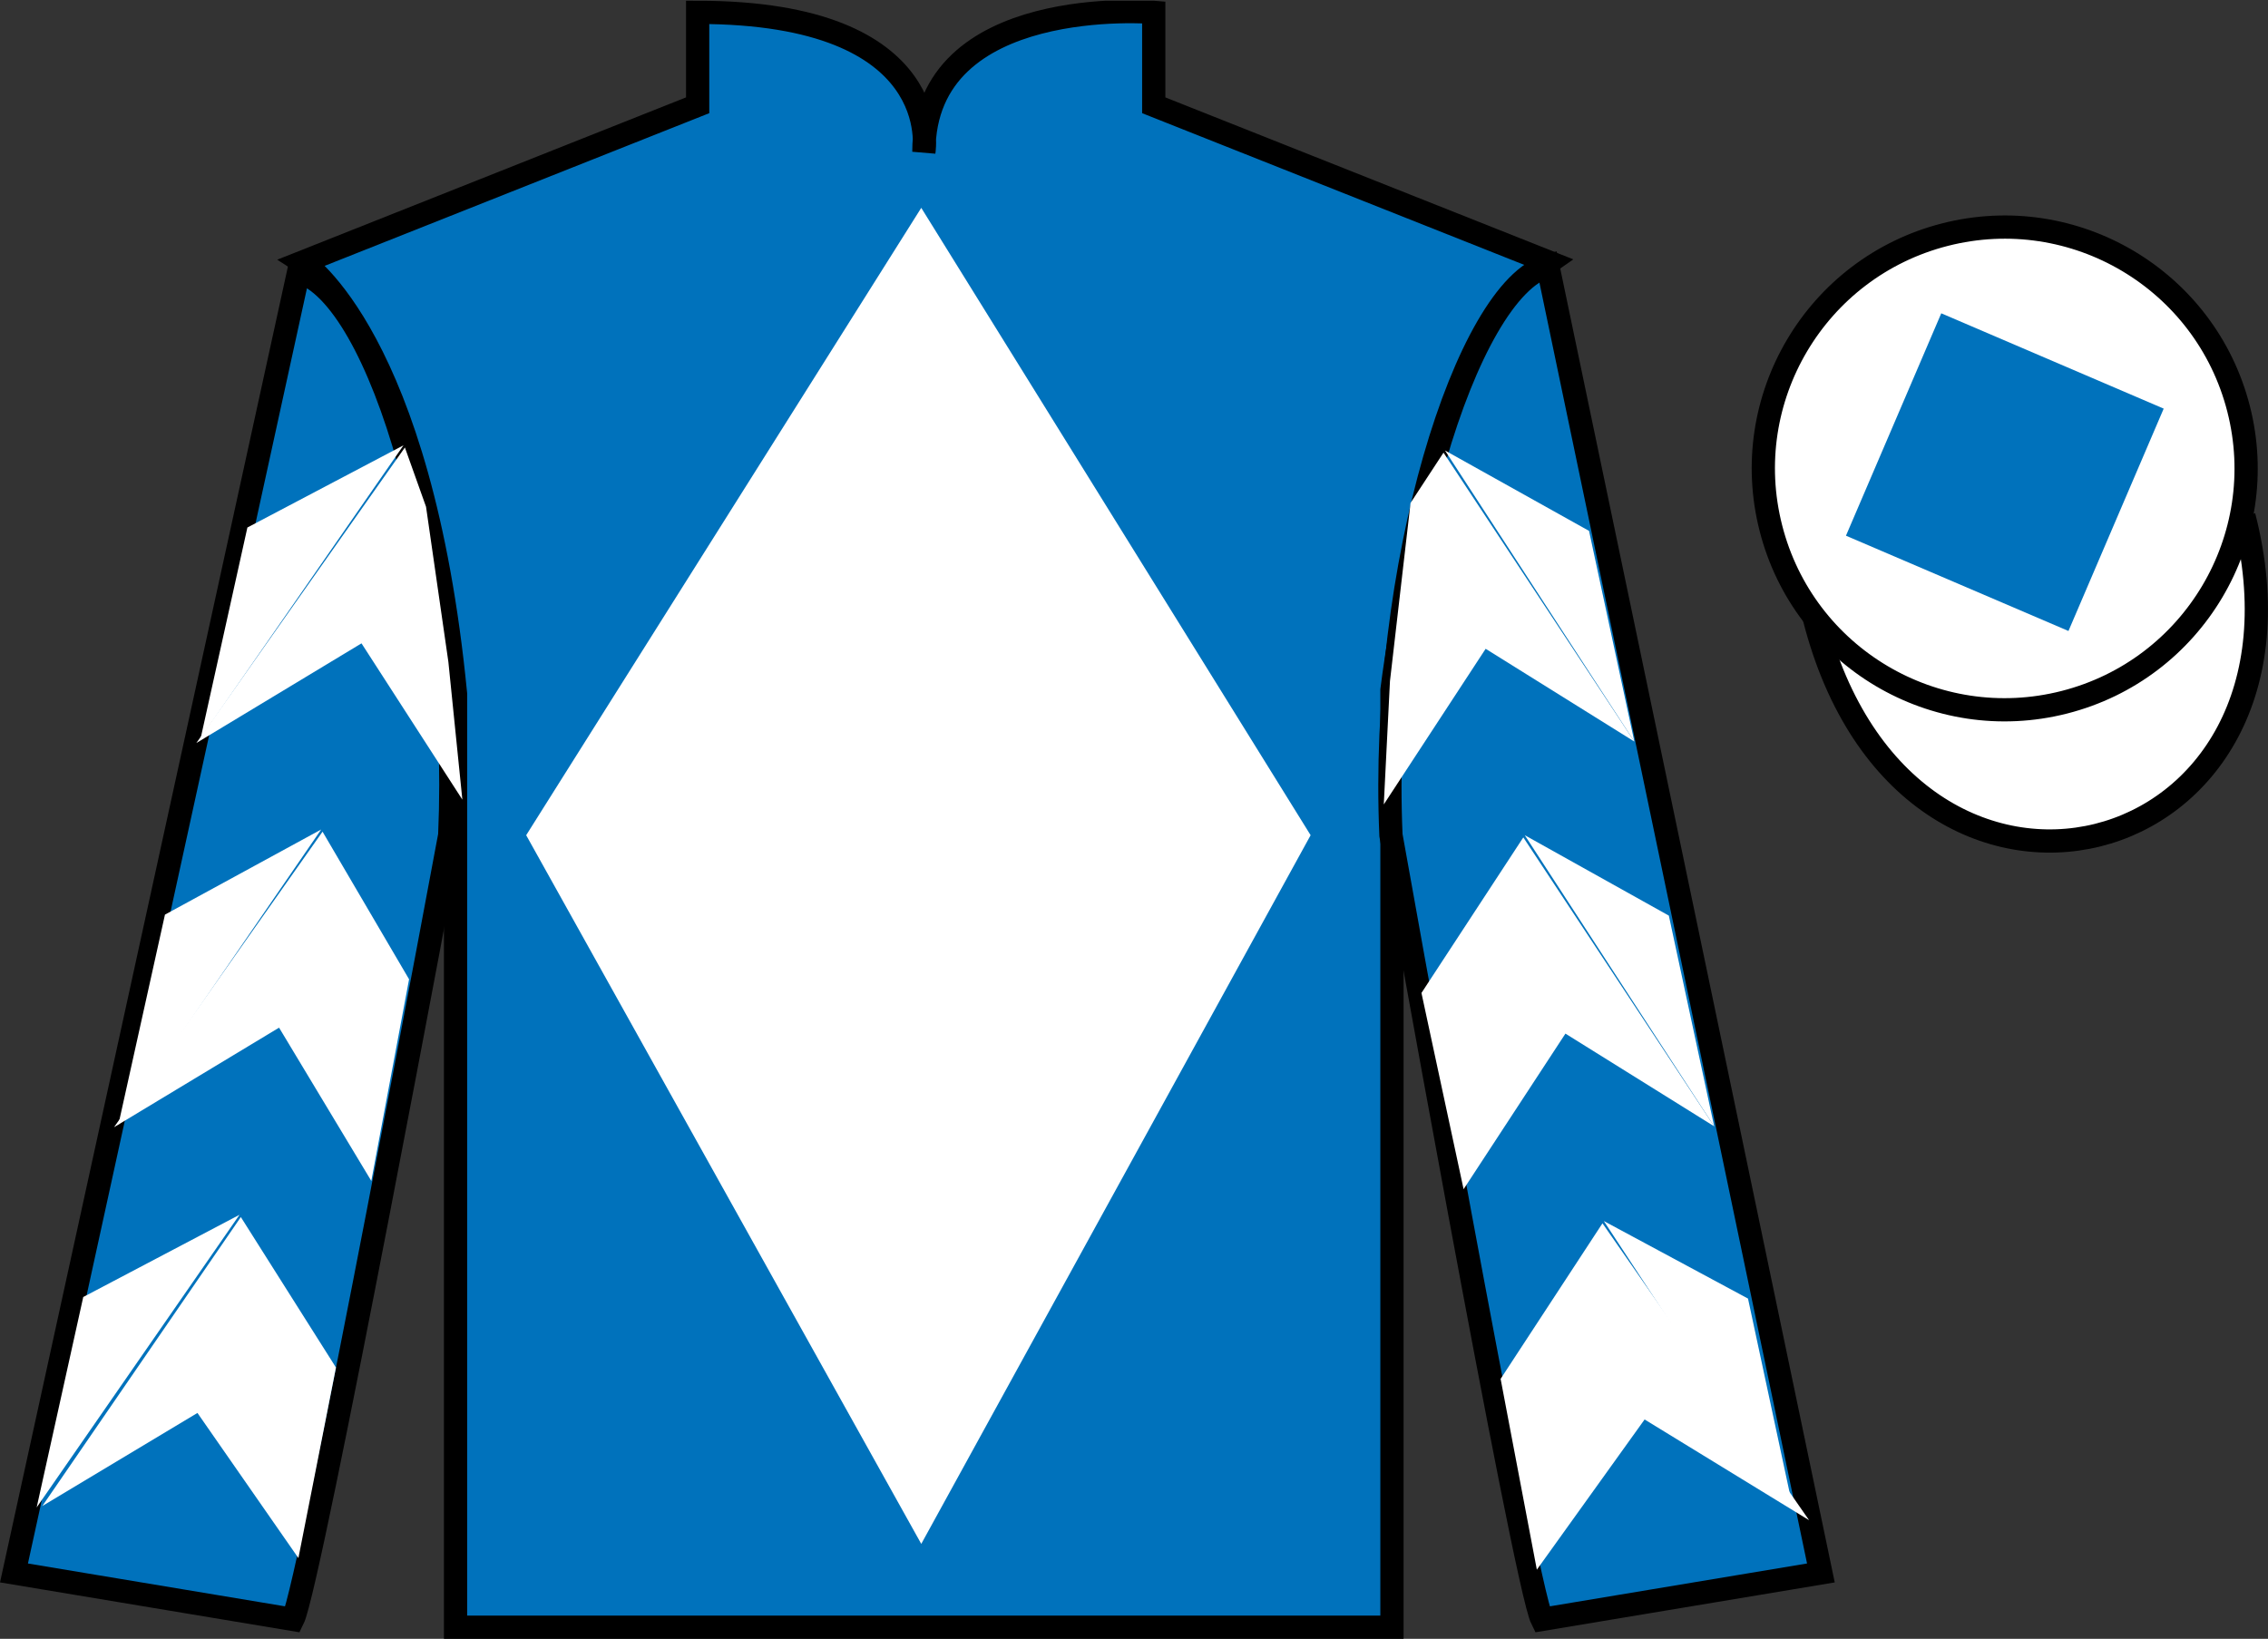
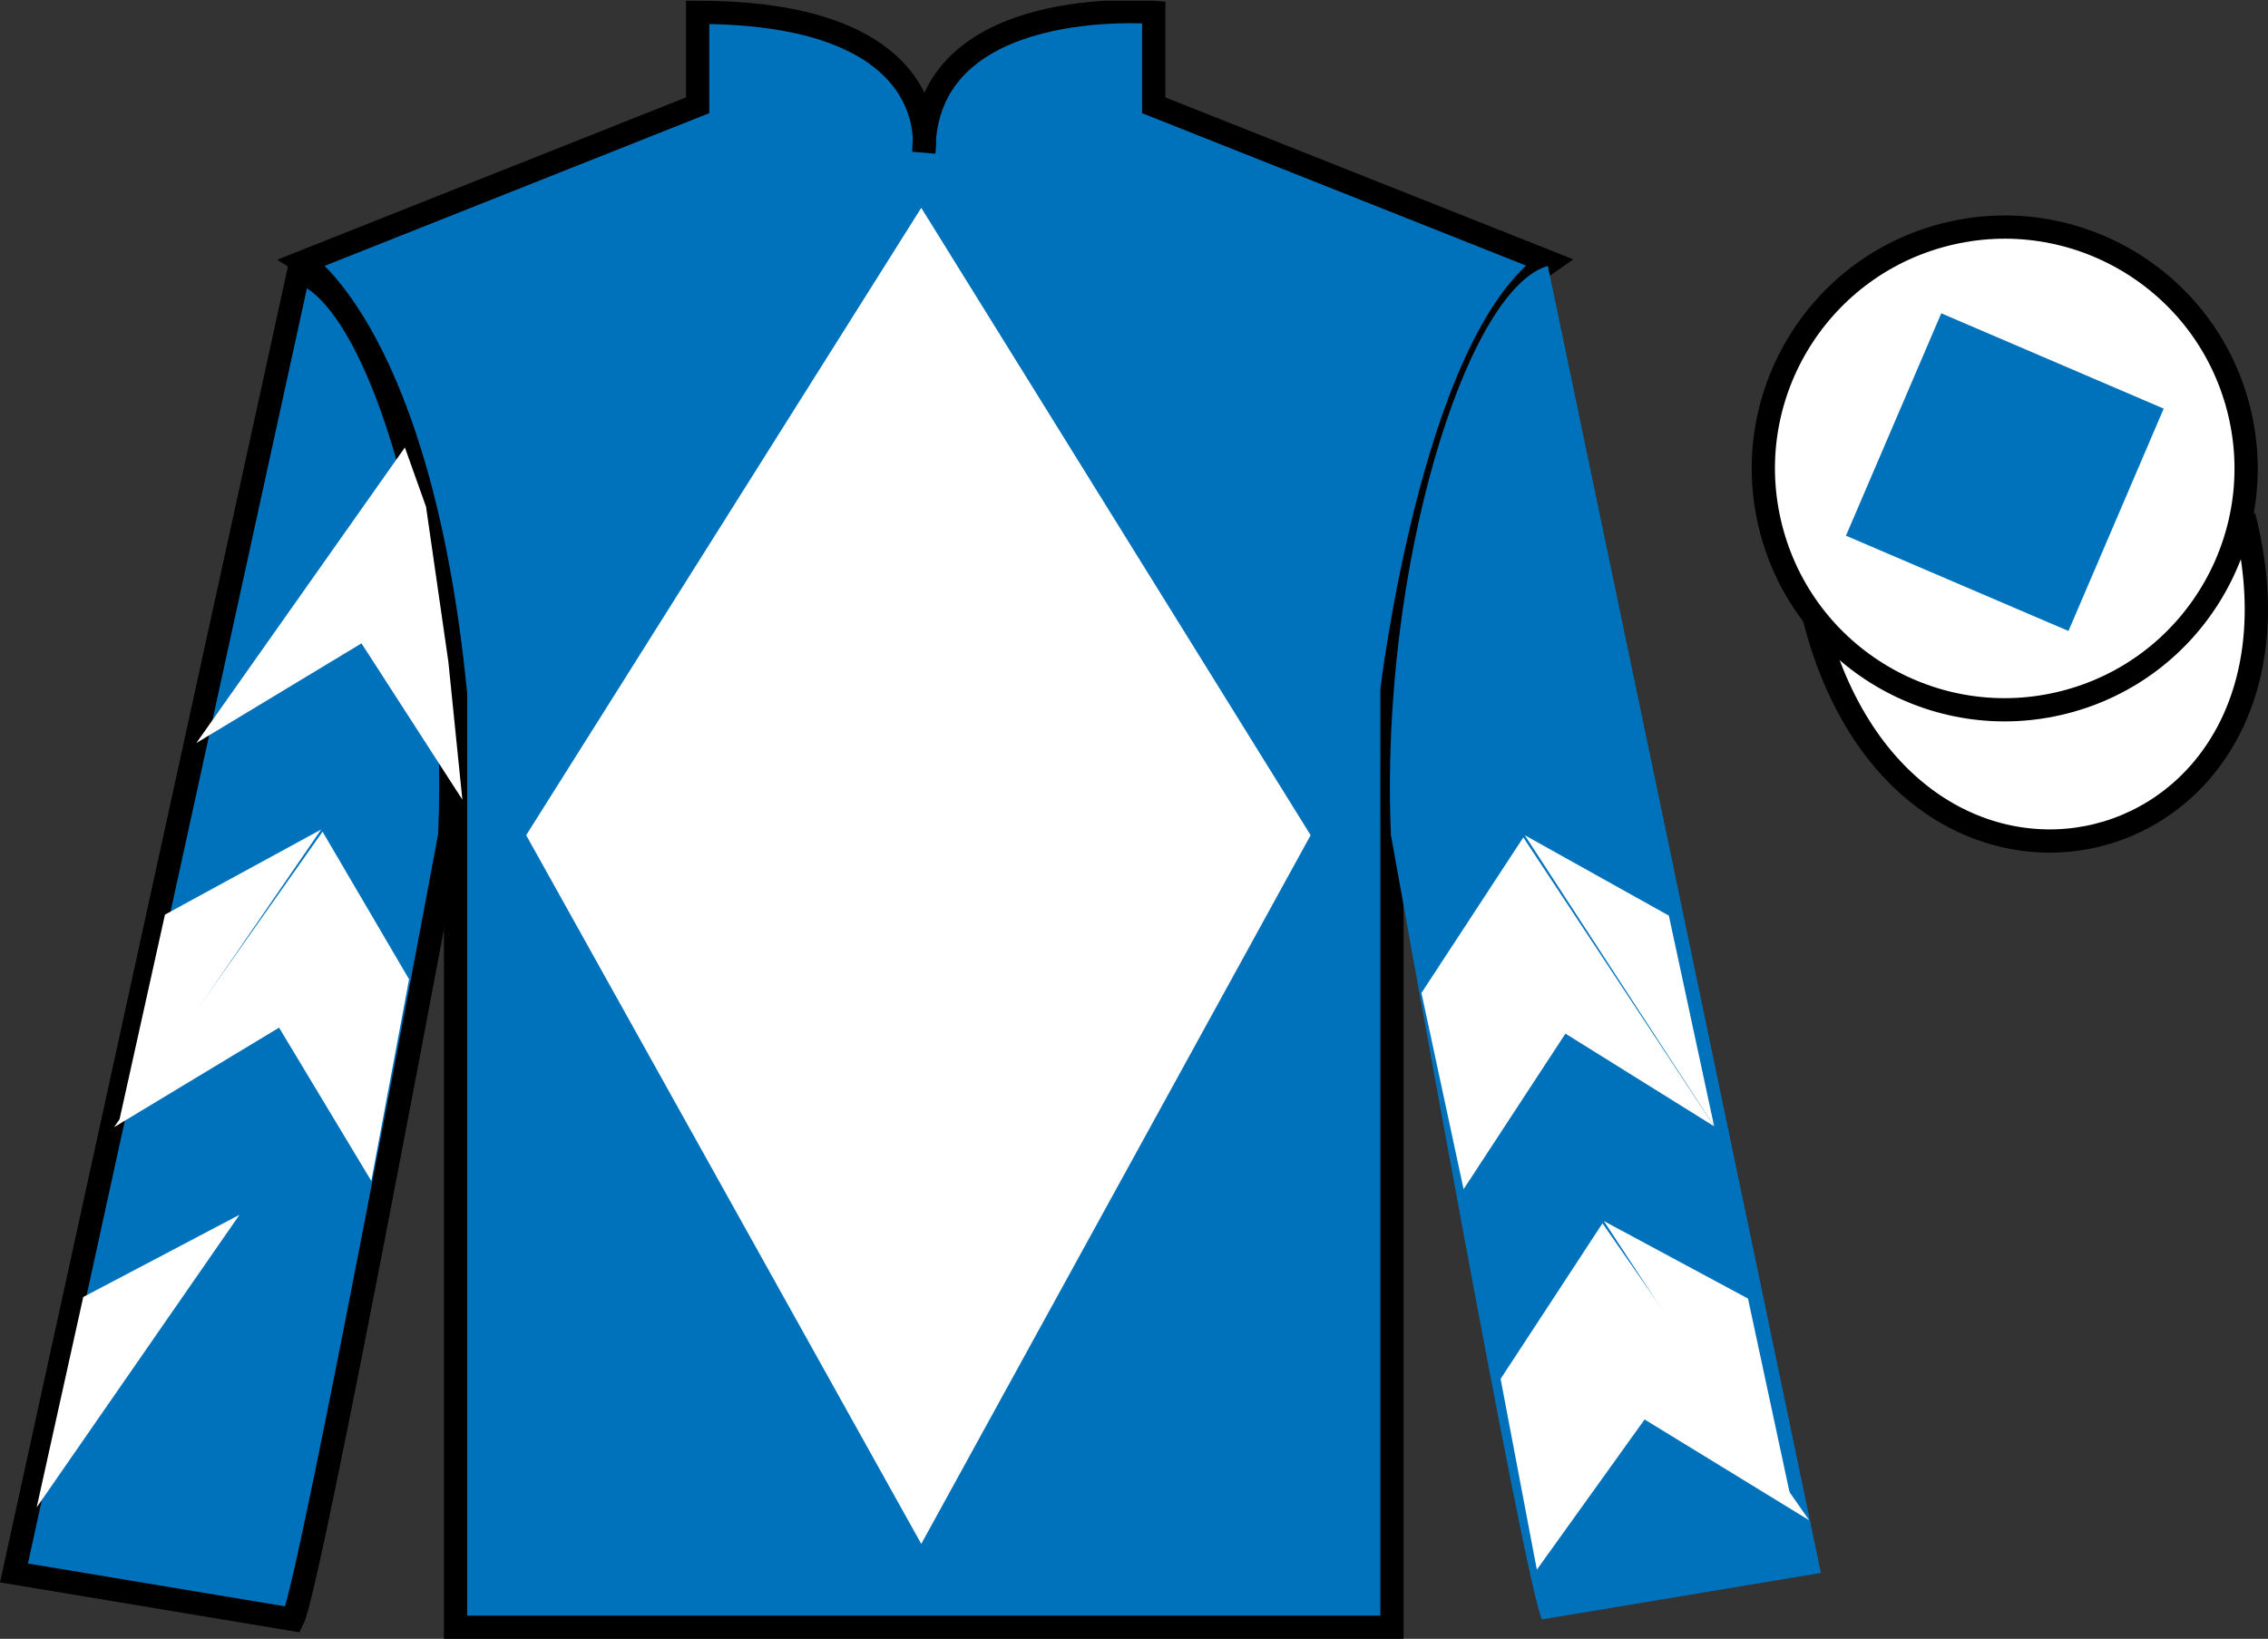
<svg xmlns="http://www.w3.org/2000/svg" width="97.59pt" height="70.53pt" viewBox="0 0 97.59 70.53" version="1.1">
  <rect x="0" y="0" width="97.59" height="70.53" fill="#333333" stroke="none" />
  <defs>
    <clipPath id="clip1">
      <path d="M 0 70.531 L 97.59 70.531 L 97.59 0.031 L 0 0.031 L 0 70.531 Z M 0 70.531 " />
    </clipPath>
  </defs>
  <g id="surface0">
    <g clip-path="url(#clip1)" clip-rule="nonzero">
      <path style=" stroke:none;fill-rule:nonzero;fill:rgb(0%,44.581%,73.635%);fill-opacity:1;" d="M 13.02 11.281 C 13.02 11.281 18.102 14.531 19.602 29.863 C 19.602 29.863 19.602 44.863 19.602 70.031 L 59.895 70.031 L 59.895 29.695 C 59.895 29.695 61.684 14.695 66.645 11.281 L 49.645 4.531 L 49.645 0.531 C 49.645 0.531 39.754 -0.305 39.754 6.531 C 39.754 6.531 40.77 0.531 30.02 0.531 L 30.02 4.531 L 13.02 11.281 " />
      <path style="fill:none;stroke-width:10;stroke-linecap:butt;stroke-linejoin:miter;stroke:rgb(0%,0%,0%);stroke-opacity:1;stroke-miterlimit:4;" d="M 130.195 592.487 C 130.195 592.487 181.016 559.987 196.016 406.667 C 196.016 406.667 196.016 256.667 196.016 4.987 L 598.945 4.987 L 598.945 408.347 C 598.945 408.347 616.836 558.347 666.445 592.487 L 496.445 659.987 L 496.445 699.987 C 496.445 699.987 397.539 708.347 397.539 639.987 C 397.539 639.987 407.695 699.987 300.195 699.987 L 300.195 659.987 L 130.195 592.487 Z M 130.195 592.487 " transform="matrix(0.1,0,0,-0.1,0,70.53)" />
      <path style=" stroke:none;fill-rule:nonzero;fill:rgb(0%,44.581%,73.635%);fill-opacity:1;" d="M 12.602 69.695 C 13.352 68.195 19.352 35.945 19.352 35.945 C 19.852 24.445 16.352 12.695 12.852 11.695 L 0.602 67.695 L 12.602 69.695 " />
      <path style="fill:none;stroke-width:10;stroke-linecap:butt;stroke-linejoin:miter;stroke:rgb(0%,0%,0%);stroke-opacity:1;stroke-miterlimit:4;" d="M 126.016 8.347 C 133.516 23.347 193.516 345.847 193.516 345.847 C 198.516 460.847 163.516 578.347 128.516 588.347 L 6.016 28.347 L 126.016 8.347 Z M 126.016 8.347 " transform="matrix(0.1,0,0,-0.1,0,70.53)" />
      <path style=" stroke:none;fill-rule:nonzero;fill:rgb(0%,44.581%,73.635%);fill-opacity:1;" d="M 78.352 67.695 L 66.602 11.445 C 63.102 12.445 59.352 24.445 59.852 35.945 C 59.852 35.945 65.602 68.195 66.352 69.695 L 78.352 67.695 " />
-       <path style="fill:none;stroke-width:10;stroke-linecap:butt;stroke-linejoin:miter;stroke:rgb(0%,0%,0%);stroke-opacity:1;stroke-miterlimit:4;" d="M 783.516 28.347 L 666.016 590.847 C 631.016 580.847 593.516 460.847 598.516 345.847 C 598.516 345.847 656.016 23.347 663.516 8.347 L 783.516 28.347 Z M 783.516 28.347 " transform="matrix(0.1,0,0,-0.1,0,70.53)" />
      <path style="fill-rule:nonzero;fill:rgb(100%,100%,100%);fill-opacity:1;stroke-width:10;stroke-linecap:butt;stroke-linejoin:miter;stroke:rgb(0%,0%,0%);stroke-opacity:1;stroke-miterlimit:4;" d="M 780.703 439.245 C 820.391 283.62 1004.336 331.198 965.547 483.191 " transform="matrix(0.1,0,0,-0.1,0,70.53)" />
      <path style=" stroke:none;fill-rule:nonzero;fill:rgb(100%,100%,100%);fill-opacity:1;" d="M 88.828 30.223 C 94.387 28.805 97.742 23.148 96.324 17.594 C 94.906 12.035 89.25 8.68 83.691 10.098 C 78.137 11.516 74.781 17.172 76.199 22.727 C 77.613 28.285 83.27 31.641 88.828 30.223 " />
      <path style="fill:none;stroke-width:10;stroke-linecap:butt;stroke-linejoin:miter;stroke:rgb(0%,0%,0%);stroke-opacity:1;stroke-miterlimit:4;" d="M 888.281 403.073 C 943.867 417.253 977.422 473.816 963.242 529.362 C 949.062 584.948 892.5 618.503 836.914 604.323 C 781.367 590.144 747.812 533.581 761.992 478.034 C 776.133 422.448 832.695 388.894 888.281 403.073 Z M 888.281 403.073 " transform="matrix(0.1,0,0,-0.1,0,70.53)" />
      <path style=" stroke:none;fill-rule:nonzero;fill:rgb(0%,44.581%,73.635%);fill-opacity:1;" d="M 89.004 27.156 L 93.102 17.586 L 83.531 13.484 L 79.43 23.055 L 89.004 27.156 " />
      <path style=" stroke:none;fill-rule:nonzero;fill:rgb(100%,100%,100%);fill-opacity:1;" d="M 39.641 8.945 L 22.641 35.945 L 39.641 66.445 L 56.395 35.945 L 39.641 8.945 " />
      <path style=" stroke:none;fill-rule:nonzero;fill:rgb(100%,100%,100%);fill-opacity:1;" d="M 8.449 31.977 L 15.555 27.688 L 19.895 34.414 L 19.293 28.484 L 18.332 21.809 L 17.422 19.258 " />
-       <path style=" stroke:none;fill-rule:nonzero;fill:rgb(100%,100%,100%);fill-opacity:1;" d="M 17.363 19.164 L 10.645 22.703 L 8.637 31.758 " />
+       <path style=" stroke:none;fill-rule:nonzero;fill:rgb(100%,100%,100%);fill-opacity:1;" d="M 17.363 19.164 L 10.645 22.703 " />
      <path style=" stroke:none;fill-rule:nonzero;fill:rgb(100%,100%,100%);fill-opacity:1;" d="M 1.391 65.098 L 8.496 60.809 " />
-       <path style=" stroke:none;fill-rule:nonzero;fill:rgb(100%,100%,100%);fill-opacity:1;" d="M 14.703 59.105 L 10.363 52.379 " />
      <path style=" stroke:none;fill-rule:nonzero;fill:rgb(100%,100%,100%);fill-opacity:1;" d="M 10.305 52.281 L 3.582 55.82 " />
-       <path style=" stroke:none;fill-rule:nonzero;fill:rgb(100%,100%,100%);fill-opacity:1;" d="M 1.82 64.816 L 8.496 60.809 L 12.84 67.055 L 14.457 58.855 L 10.363 52.379 " />
      <path style=" stroke:none;fill-rule:nonzero;fill:rgb(100%,100%,100%);fill-opacity:1;" d="M 10.305 52.281 L 3.582 55.82 L 1.578 64.875 " />
      <path style=" stroke:none;fill-rule:nonzero;fill:rgb(100%,100%,100%);fill-opacity:1;" d="M 4.906 48.512 L 12.008 44.227 L 15.977 50.824 L 17.602 42.145 L 13.879 35.793 " />
      <path style=" stroke:none;fill-rule:nonzero;fill:rgb(100%,100%,100%);fill-opacity:1;" d="M 13.82 35.699 L 7.098 39.363 L 5.09 48.418 " />
-       <path style=" stroke:none;fill-rule:nonzero;fill:rgb(100%,100%,100%);fill-opacity:1;" d="M 70.324 31.914 L 63.926 27.922 L 59.543 34.621 L 59.809 29.316 L 60.695 21.645 L 62.113 19.48 " />
-       <path style=" stroke:none;fill-rule:nonzero;fill:rgb(100%,100%,100%);fill-opacity:1;" d="M 62.176 19.387 L 68.375 22.848 L 70.324 31.914 " />
      <path style=" stroke:none;fill-rule:nonzero;fill:rgb(100%,100%,100%);fill-opacity:1;" d="M 77.844 65.426 L 70.766 61.09 " />
      <path style=" stroke:none;fill-rule:nonzero;fill:rgb(100%,100%,100%);fill-opacity:1;" d="M 64.57 59.344 L 68.953 52.648 " />
      <path style=" stroke:none;fill-rule:nonzero;fill:rgb(100%,100%,100%);fill-opacity:1;" d="M 77.844 65.426 L 70.766 61.09 L 66.129 67.555 L 64.57 59.344 L 68.953 52.648 " />
      <path style=" stroke:none;fill-rule:nonzero;fill:rgb(100%,100%,100%);fill-opacity:1;" d="M 69.012 52.551 L 75.215 55.887 L 77.16 64.957 " />
      <path style=" stroke:none;fill-rule:nonzero;fill:rgb(100%,100%,100%);fill-opacity:1;" d="M 73.758 48.473 L 67.359 44.484 L 62.977 51.18 L 61.164 42.734 L 65.547 36.039 " />
      <path style=" stroke:none;fill-rule:nonzero;fill:rgb(100%,100%,100%);fill-opacity:1;" d="M 65.609 35.945 L 71.809 39.406 L 73.758 48.473 " />
    </g>
  </g>
</svg>